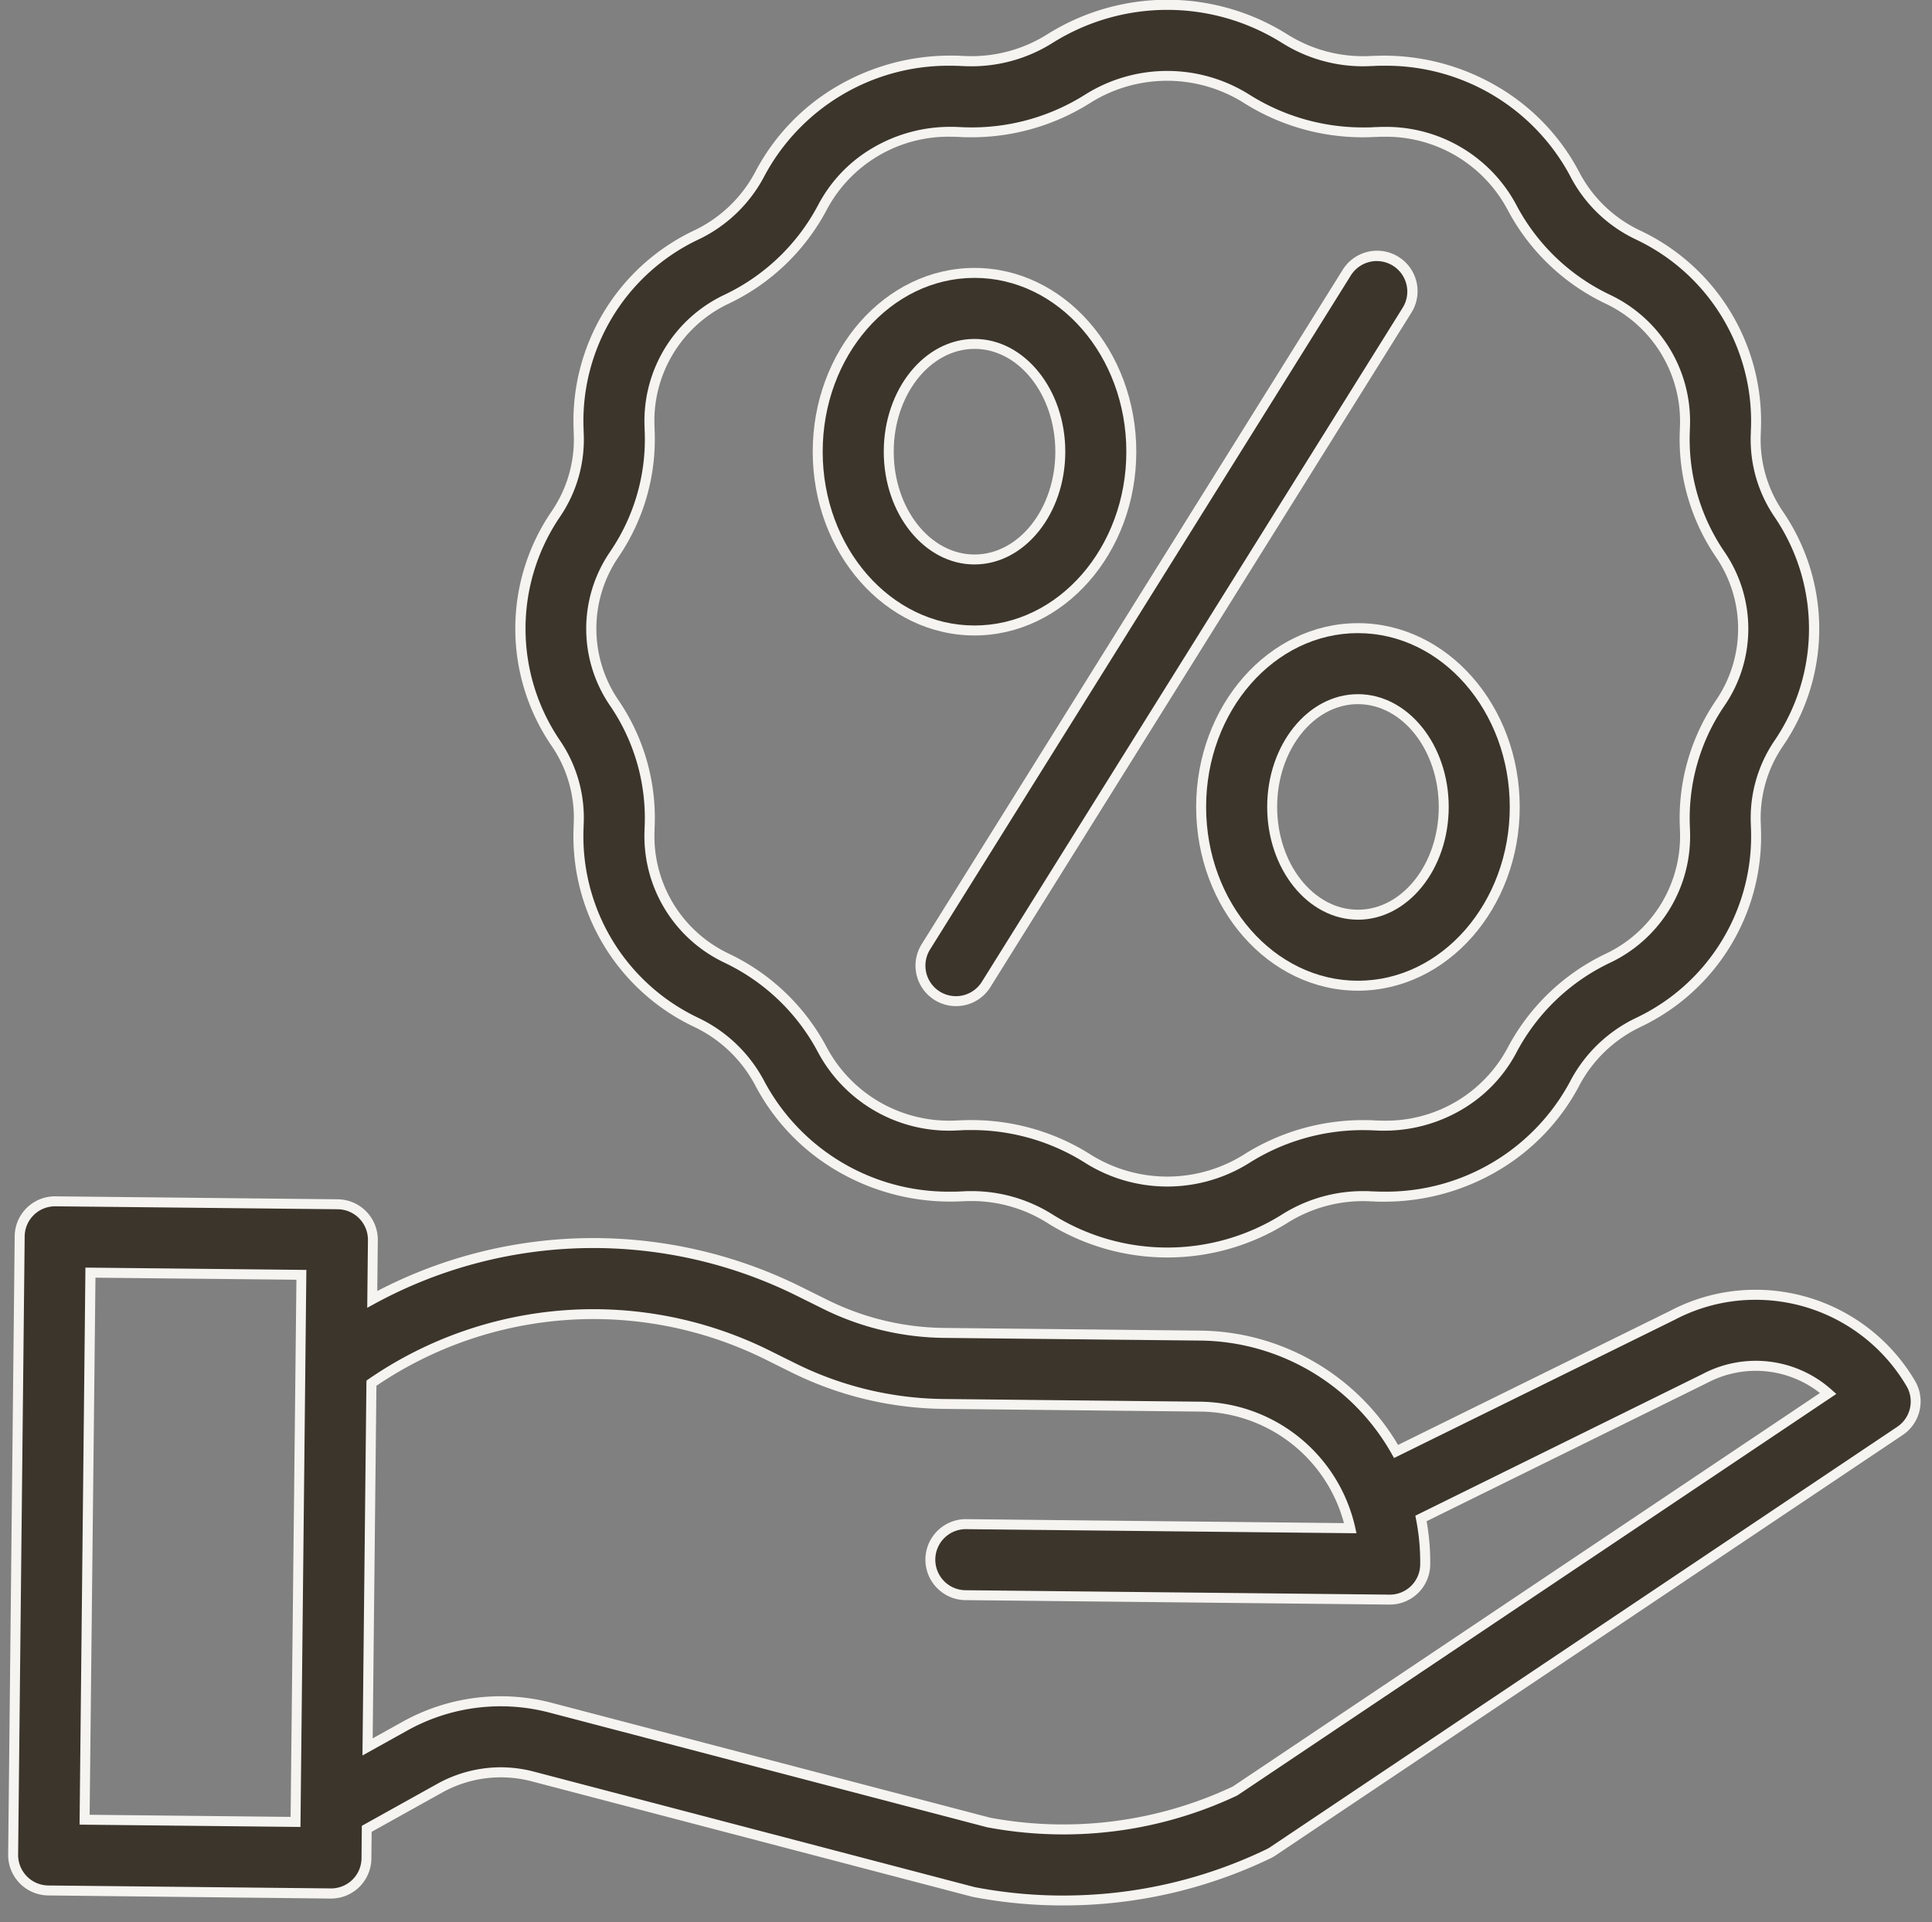
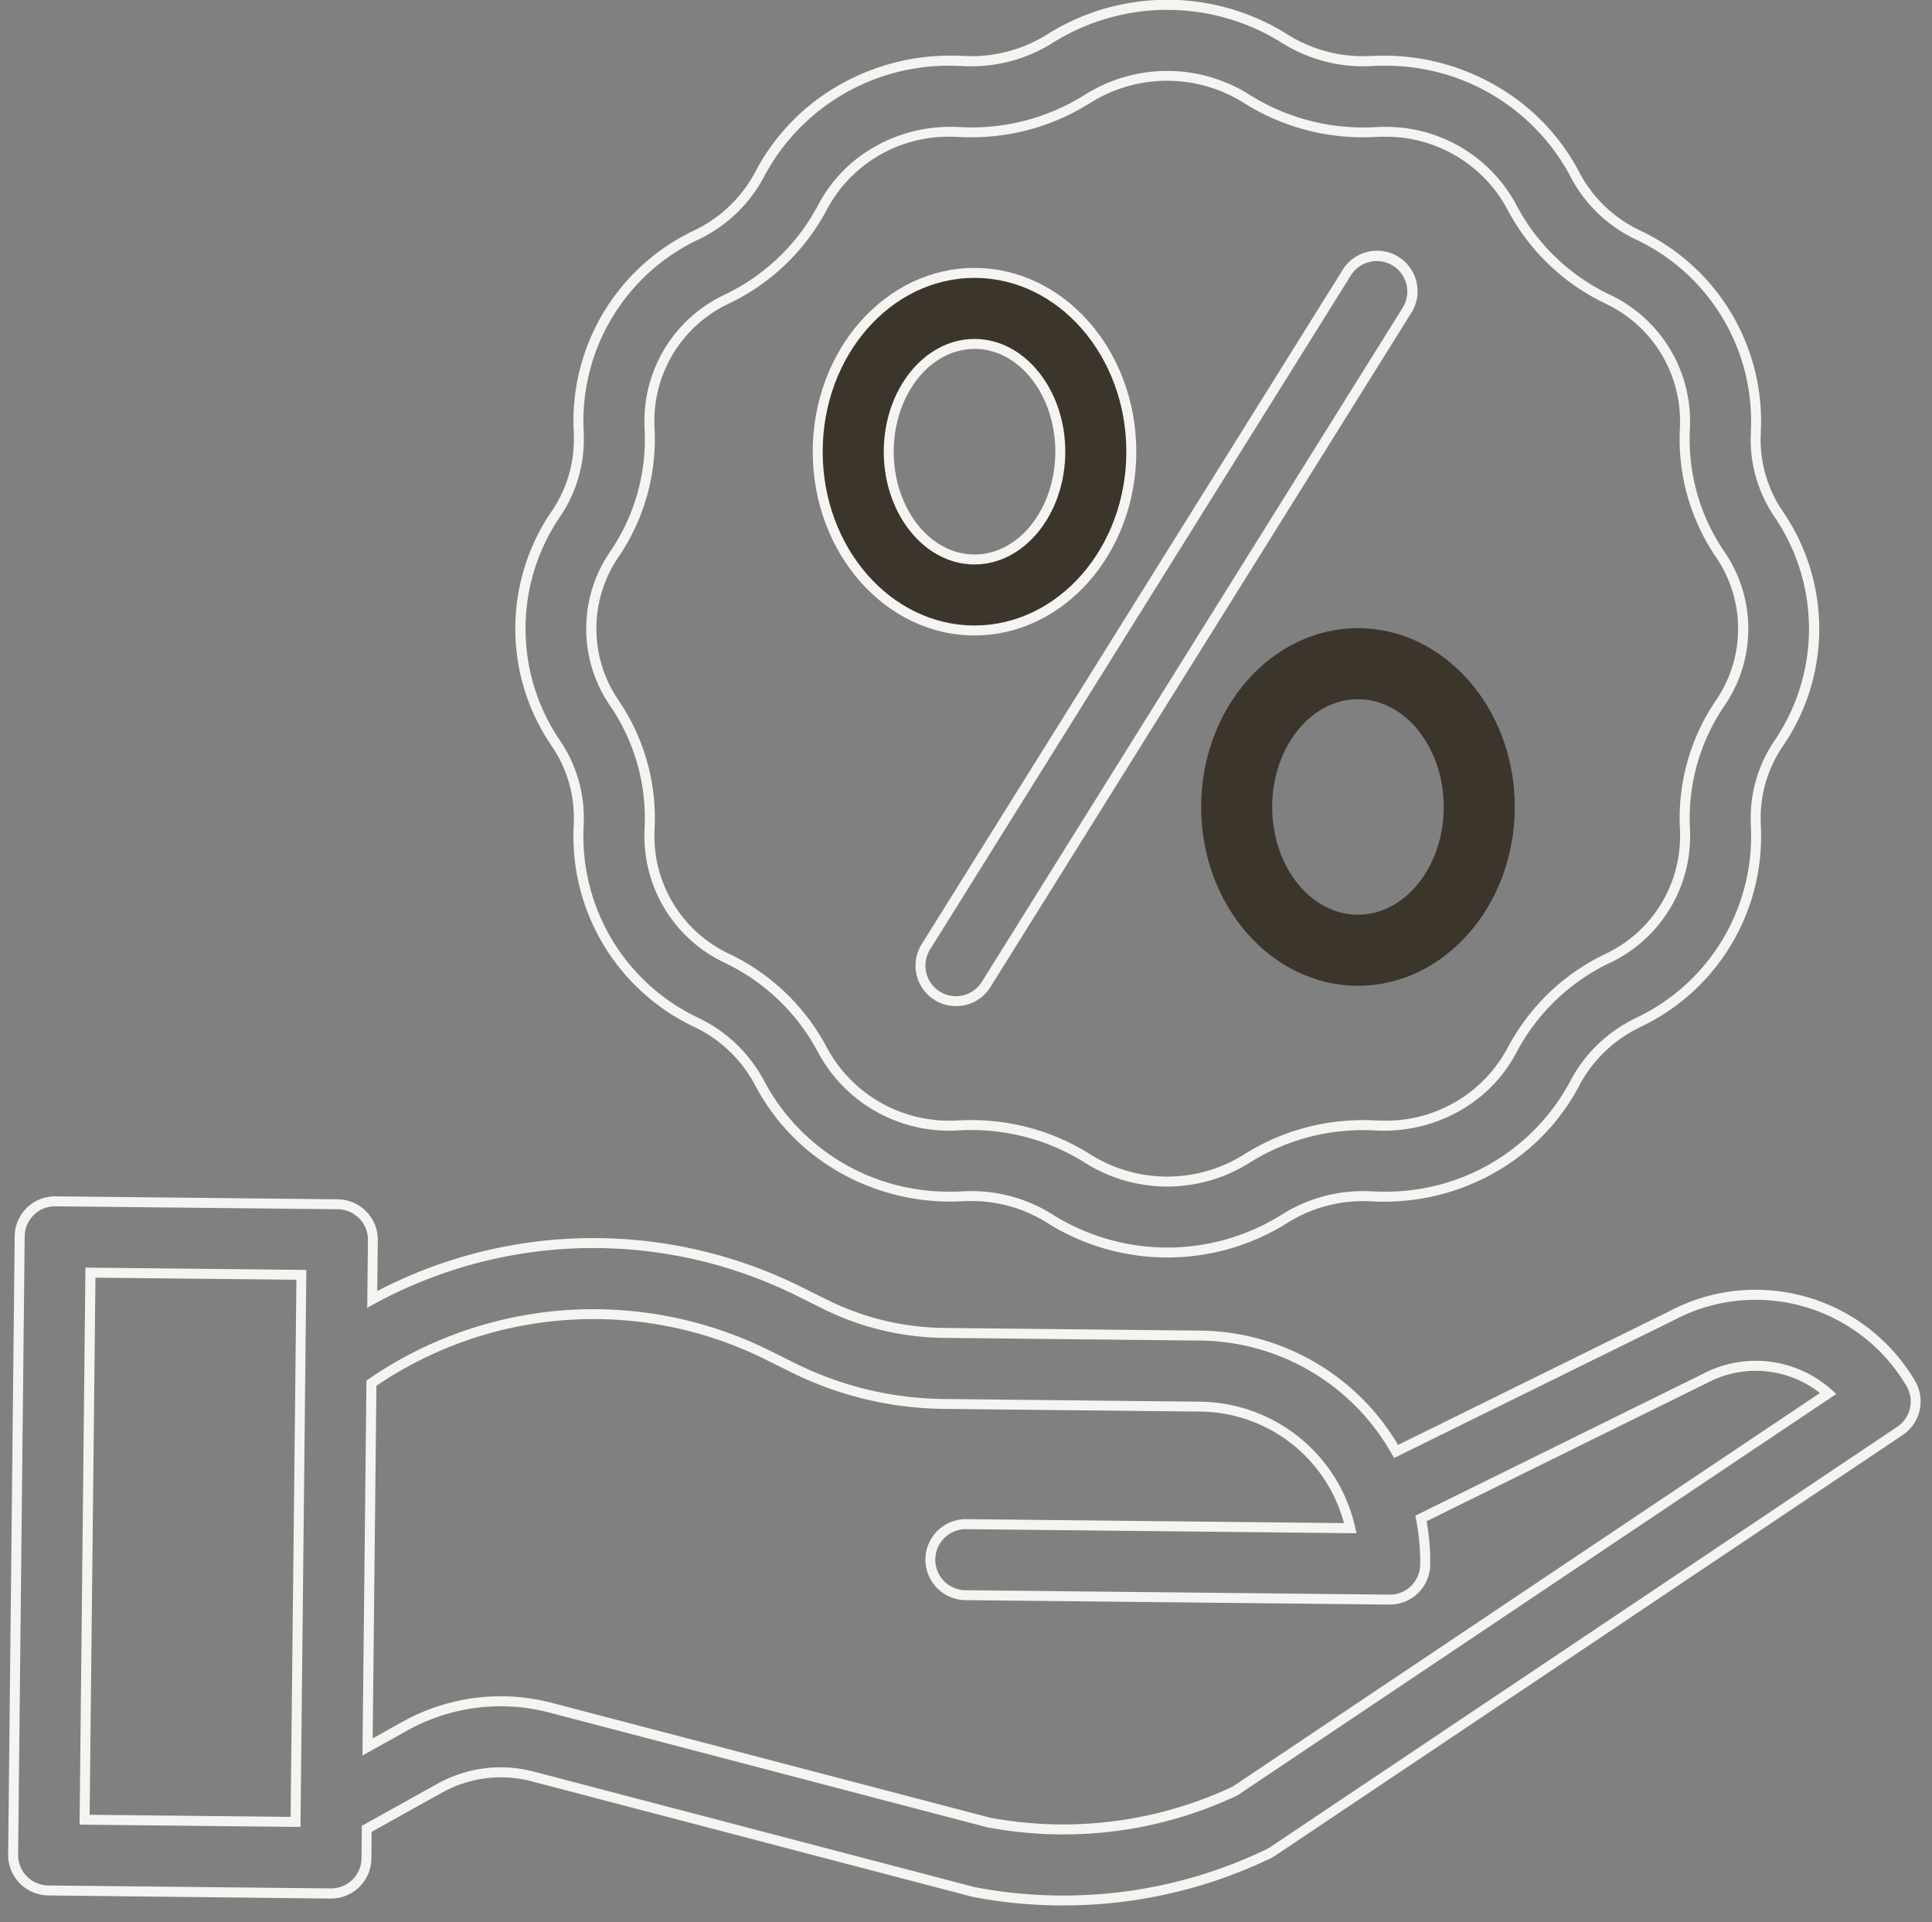
<svg xmlns="http://www.w3.org/2000/svg" width="77.622" height="77.231" viewBox="0 0 77.622 77.231">
  <rect x="0" y="0" width="77.622" height="77.231" fill="#808080" stroke="none" />
  <g transform="translate(0.448 -0.146)">
-     <path d="M116.463,33.283l0,.049a8.269,8.269,0,0,0,4.719,7.888l.031.015a5.56,5.56,0,0,1,2.518,2.422l.013.023a8.64,8.64,0,0,0,8.12,4.531l.052,0a5.913,5.913,0,0,1,3.5.909,8.863,8.863,0,0,0,9.4,0,5.913,5.913,0,0,1,3.5-.909l.052,0a8.645,8.645,0,0,0,8.122-4.536l.008-.016a5.57,5.57,0,0,1,2.525-2.427l.025-.013a8.269,8.269,0,0,0,4.719-7.889l0-.046a5.29,5.29,0,0,1,.921-3.279,8.136,8.136,0,0,0,0-9.2,5.29,5.29,0,0,1-.921-3.278l0-.049a8.269,8.269,0,0,0-4.722-7.89l-.028-.014a5.554,5.554,0,0,1-2.514-2.413l-.016-.031a8.646,8.646,0,0,0-8.12-4.531l-.052,0a5.909,5.909,0,0,1-3.494-.909h0a8.863,8.863,0,0,0-9.4,0,5.917,5.917,0,0,1-3.5.908l-.052,0a8.641,8.641,0,0,0-8.119,4.531l-.012.022a5.563,5.563,0,0,1-2.521,2.425l-.029.014a8.268,8.268,0,0,0-4.719,7.889l0,.046a5.287,5.287,0,0,1-.921,3.278,8.135,8.135,0,0,0,0,9.2,5.287,5.287,0,0,1,.92,3.278Zm1.428-10.859a8.155,8.155,0,0,0,1.421-5.059l0-.049a5.423,5.423,0,0,1,3.115-5.157l.024-.012a8.4,8.4,0,0,0,3.8-3.662l.014-.026a5.784,5.784,0,0,1,5.442-3.009l.05,0a8.739,8.739,0,0,0,5.169-1.344,6,6,0,0,1,6.359,0,8.759,8.759,0,0,0,5.169,1.344l.05,0a5.775,5.775,0,0,1,5.44,3l.019.036a8.4,8.4,0,0,0,3.8,3.657l.024.012a5.424,5.424,0,0,1,3.118,5.16l0,.051a8.154,8.154,0,0,0,1.422,5.059,5.268,5.268,0,0,1,0,5.96,8.162,8.162,0,0,0-1.42,5.06l0,.048a5.426,5.426,0,0,1-3.119,5.161l-.021.01a8.408,8.408,0,0,0-3.808,3.668l-.01.021a5.781,5.781,0,0,1-5.443,3.009l-.049,0a8.755,8.755,0,0,0-5.171,1.344,6,6,0,0,1-6.357,0,8.741,8.741,0,0,0-4.686-1.357q-.241,0-.484.013l-.05,0a5.778,5.778,0,0,1-5.444-3.012l-.015-.027a8.389,8.389,0,0,0-3.8-3.656l-.026-.013a5.423,5.423,0,0,1-3.118-5.16l0-.051a8.162,8.162,0,0,0-1.422-5.059,5.268,5.268,0,0,1,0-5.959Zm0,0" transform="translate(-93.659 0)" fill="#3b352b" />
    <path d="M140.109,50.666a9.053,9.053,0,0,1-4.806-1.379,5.7,5.7,0,0,0-3.059-.888c-.106,0-.214,0-.32.009l-.052,0c-.159.008-.32.013-.478.013a9,9,0,0,1-4.584-1.251,8.613,8.613,0,0,1-3.246-3.4l-.011-.02a5.4,5.4,0,0,0-2.429-2.337l-.033-.016a8.468,8.468,0,0,1-4.831-8.079l0-.049a5.113,5.113,0,0,0-.885-3.154,8.335,8.335,0,0,1,0-9.427,5.114,5.114,0,0,0,.886-3.154l0-.045a8.467,8.467,0,0,1,4.832-8.081l.031-.015a5.4,5.4,0,0,0,2.43-2.338l.013-.024a8.612,8.612,0,0,1,3.244-3.4,8.99,8.99,0,0,1,4.581-1.251c.159,0,.321,0,.48.013l.052,0a5.712,5.712,0,0,0,3.378-.877,9.063,9.063,0,0,1,9.564-.031h0l.05.031a5.7,5.7,0,0,0,3.056.887c.106,0,.214,0,.319-.009l.053,0c.158-.008.318-.012.476-.012A9,9,0,0,1,153.4,3.639a8.614,8.614,0,0,1,3.248,3.4l.017.033A5.317,5.317,0,0,0,159.092,9.4l.031.015a8.468,8.468,0,0,1,4.832,8.08l0,.049a5.117,5.117,0,0,0,.887,3.153,8.335,8.335,0,0,1,0,9.426,5.118,5.118,0,0,0-.886,3.155l0,.045a8.469,8.469,0,0,1-4.832,8.081l-.023.012a5.409,5.409,0,0,0-2.436,2.338l-.009.019a8.631,8.631,0,0,1-3.249,3.4,8.987,8.987,0,0,1-4.581,1.252c-.159,0-.321,0-.48-.013l-.052,0a5.708,5.708,0,0,0-3.378.878A9.054,9.054,0,0,1,140.109,50.666ZM132.244,48a6.1,6.1,0,0,1,3.272.949,8.663,8.663,0,0,0,9.187,0A6.1,6.1,0,0,1,147.973,48c.114,0,.229,0,.342.01l.051,0c.152.008.306.012.459.012a8.387,8.387,0,0,0,7.474-4.438l.01-.02a5.808,5.808,0,0,1,2.616-2.514l.022-.011a8.07,8.07,0,0,0,4.609-7.7l0-.045a5.521,5.521,0,0,1,.955-3.4,7.985,7.985,0,0,0,0-8.974,5.519,5.519,0,0,1-.956-3.4l0-.049a8.07,8.07,0,0,0-4.61-7.7l-.03-.015a5.713,5.713,0,0,1-2.6-2.5l-.017-.034a8.384,8.384,0,0,0-7.476-4.435c-.151,0-.3,0-.455.012l-.052,0c-.113.006-.228.01-.341.01a6.1,6.1,0,0,1-3.227-.922l-.044-.026a8.663,8.663,0,0,0-9.188,0,6.107,6.107,0,0,1-3.271.948c-.114,0-.229,0-.342-.01l-.051,0c-.152-.008-.307-.012-.459-.012a8.38,8.38,0,0,0-7.472,4.436l-.013.025a5.8,5.8,0,0,1-2.61,2.509l-.03.014a8.068,8.068,0,0,0-4.606,7.7l0,.045a5.517,5.517,0,0,1-.956,3.4,7.985,7.985,0,0,0,0,8.974,5.515,5.515,0,0,1,.955,3.4l0,.049a8.069,8.069,0,0,0,4.607,7.7l.032.016a5.8,5.8,0,0,1,2.607,2.508l.011.02a8.384,8.384,0,0,0,7.477,4.439c.152,0,.305,0,.457-.012l.051,0C132.016,48,132.131,48,132.244,48Zm7.864-.184a6.188,6.188,0,0,1-3.285-.942,8.529,8.529,0,0,0-4.573-1.327h-.007c-.161,0-.32,0-.473.013l-.053,0c-.122.008-.25.012-.376.012a5.971,5.971,0,0,1-5.253-3.128l-.015-.028a8.245,8.245,0,0,0-3.708-3.57l-.029-.015a5.621,5.621,0,0,1-3.228-5.35l0-.05a8,8,0,0,0-1.387-4.934,5.468,5.468,0,0,1-.032-6.135h0l.034-.051a8,8,0,0,0,1.386-4.935l0-.048a5.607,5.607,0,0,1,3.23-5.35l.022-.011a8.254,8.254,0,0,0,3.715-3.575l.014-.026a5.763,5.763,0,0,1,2.194-2.284,6.136,6.136,0,0,1,3.105-.84c.11,0,.221,0,.33.009l.048,0c.162.009.323.014.483.014a8.526,8.526,0,0,0,4.571-1.326,6.195,6.195,0,0,1,6.572,0,8.546,8.546,0,0,0,4.578,1.327c.157,0,.317,0,.474-.013l.05,0c.11-.006.22-.009.329-.009a5.929,5.929,0,0,1,5.3,3.119l.018.035a8.253,8.253,0,0,0,3.71,3.57l.027.013a5.623,5.623,0,0,1,3.228,5.35l0,.05a8,8,0,0,0,1.387,4.934,5.468,5.468,0,0,1,0,6.186,8,8,0,0,0-1.385,4.936l0,.047a5.626,5.626,0,0,1-3.231,5.352l-.024.011a8.262,8.262,0,0,0-3.715,3.58l-.009.017a5.771,5.771,0,0,1-2.2,2.288,6.132,6.132,0,0,1-3.105.84c-.11,0-.222,0-.332-.009l-.05,0c-.158-.009-.318-.013-.477-.013a8.542,8.542,0,0,0-4.576,1.327A6.189,6.189,0,0,1,140.108,47.816Zm-7.865-2.669h.007a8.927,8.927,0,0,1,4.786,1.389,5.8,5.8,0,0,0,6.144,0,8.94,8.94,0,0,1,4.789-1.388c.166,0,.334,0,.5.014l.05,0c.1.005.207.008.311.008a5.534,5.534,0,0,0,4.944-2.91l.009-.017a8.669,8.669,0,0,1,3.9-3.759l.023-.011a5.226,5.226,0,0,0,3-4.968l0-.048a8.407,8.407,0,0,1,1.455-5.185,5.1,5.1,0,0,0,0-5.734,8.4,8.4,0,0,1-1.456-5.182l0-.051a5.225,5.225,0,0,0-3.006-4.969l-.026-.013a8.653,8.653,0,0,1-3.888-3.743l-.019-.035a5.531,5.531,0,0,0-4.945-2.905c-.1,0-.206,0-.308.008l-.049,0c-.164.009-.331.014-.5.014a8.945,8.945,0,0,1-4.791-1.389,5.795,5.795,0,0,0-6.146,0,8.924,8.924,0,0,1-4.784,1.388c-.167,0-.336,0-.5-.014l-.047,0c-.1-.006-.209-.008-.311-.008a5.533,5.533,0,0,0-4.945,2.91l-.014.027a8.656,8.656,0,0,1-3.895,3.749l-.023.011a5.209,5.209,0,0,0-3,4.968l0,.046a8.4,8.4,0,0,1-1.421,5.134h0l-.034.051a5.1,5.1,0,0,0,0,5.733,8.4,8.4,0,0,1,1.456,5.182l0,.051a5.223,5.223,0,0,0,3.006,4.969l.028.014a8.644,8.644,0,0,1,3.885,3.742l.014.026a5.571,5.571,0,0,0,4.9,2.918c.118,0,.237,0,.355-.011l.055,0C131.909,45.151,132.075,45.146,132.243,45.146Z" transform="translate(-93.659 0)" fill="#f6f4f1" />
-     <path d="M205.176,86.645a1.426,1.426,0,0,0,1.965-.455l16.9-27.069a1.427,1.427,0,1,0-2.42-1.511l-16.9,27.069A1.426,1.426,0,0,0,205.176,86.645Zm0,0" transform="translate(-167.969 -46.493)" fill="#3b352b" />
    <path d="M205.929,87.061h0a1.626,1.626,0,0,1-1.378-2.488l16.9-27.069a1.627,1.627,0,1,1,2.759,1.724L207.31,86.3A1.619,1.619,0,0,1,205.929,87.061Zm16.906-29.934a1.234,1.234,0,0,0-1.047.587l-16.9,27.071a1.226,1.226,0,1,0,2.08,1.3l16.9-27.069a1.226,1.226,0,0,0-.995-1.887Z" transform="translate(-167.969 -46.493)" fill="#f6f4f1" />
    <path d="M187.733,75.085c3.473,0,6.3-3.223,6.3-7.183s-2.826-7.183-6.3-7.183-6.3,3.222-6.3,7.183S184.26,75.085,187.733,75.085Zm0-11.513c1.9,0,3.447,1.942,3.447,4.33s-1.546,4.331-3.447,4.331-3.446-1.944-3.446-4.331S185.833,63.571,187.733,63.571Zm0,0" transform="translate(-149.028 -49.609)" fill="#3b352b" />
    <path d="M187.733,75.285c-3.584,0-6.5-3.312-6.5-7.383s2.915-7.383,6.5-7.383,6.5,3.312,6.5,7.383S191.317,75.285,187.733,75.285Zm0-14.366c-3.363,0-6.1,3.132-6.1,6.983s2.736,6.983,6.1,6.983,6.1-3.133,6.1-6.983S191.1,60.919,187.733,60.919Zm0,11.514c-2.01,0-3.646-2.032-3.646-4.531s1.636-4.53,3.646-4.53,3.647,2.032,3.647,4.53S189.744,72.432,187.733,72.432Zm0-8.661c-1.79,0-3.246,1.853-3.246,4.13s1.456,4.131,3.246,4.131,3.247-1.853,3.247-4.131S189.523,63.771,187.733,63.771Z" transform="translate(-149.028 -49.609)" fill="#f6f4f1" />
    <path d="M267.684,147.7c0,3.961,2.826,7.183,6.3,7.183s6.3-3.223,6.3-7.183-2.826-7.183-6.3-7.183S267.684,143.737,267.684,147.7Zm9.746,0c0,2.388-1.546,4.33-3.447,4.33s-3.446-1.942-3.446-4.33,1.546-4.33,3.446-4.33S277.43,145.31,277.43,147.7Zm0,0" transform="translate(-219.873 -115.133)" fill="#3b352b" />
-     <path d="M273.983,155.081c-3.584,0-6.5-3.312-6.5-7.383s2.916-7.383,6.5-7.383,6.5,3.312,6.5,7.383S277.567,155.081,273.983,155.081Zm0-14.366c-3.363,0-6.1,3.132-6.1,6.983s2.736,6.983,6.1,6.983,6.1-3.132,6.1-6.983S277.347,140.716,273.984,140.716Zm0,11.513c-2.011,0-3.646-2.032-3.646-4.53s1.636-4.53,3.646-4.53,3.647,2.032,3.647,4.53S275.994,152.229,273.983,152.229Zm0-8.66c-1.79,0-3.246,1.853-3.246,4.13s1.456,4.13,3.246,4.13,3.247-1.853,3.247-4.13S275.773,143.569,273.983,143.569Z" transform="translate(-219.873 -115.133)" fill="#f6f4f1" />
-     <path d="M76.54,274.089a7.221,7.221,0,0,0-9.528-2.9l-11.19,5.279a9.117,9.117,0,0,0-7.77-4.787l-10.33-.284a10.932,10.932,0,0,1-4.695-1.21l-1.051-.544a18.564,18.564,0,0,0-17.173.018l.066-2.378a1.427,1.427,0,0,0-1.389-1.465l-11.327-.311a1.427,1.427,0,0,0-1.467,1.387L0,291.714A1.427,1.427,0,0,0,1.39,293.18l11.327.311h.04a1.429,1.429,0,0,0,1.428-1.387l.032-1.187,2.943-1.573a5.056,5.056,0,0,1,3.768-.412L38.5,293.856c.031.009.061.016.093.023a18.841,18.841,0,0,0,3.863.4,19.083,19.083,0,0,0,7.962-1.735,1.405,1.405,0,0,0,.177-.1l25.478-16.457a1.424,1.424,0,0,0,.468-1.9ZM2.9,290.367,3.5,268.4l8.472.233-.606,21.97Zm46.233-.374a16.212,16.212,0,0,1-9.9,1.1L21.7,286.185a7.906,7.906,0,0,0-5.888.643l-1.5.8.4-14.607a15.72,15.72,0,0,1,15.951-.85l1.051.544a13.806,13.806,0,0,0,5.931,1.529l10.33.284a6.262,6.262,0,0,1,5.955,4.985l-15.387-.423a1.427,1.427,0,1,0-.078,2.852l16.981.467h.04a1.429,1.429,0,0,0,1.427-1.387,9.089,9.089,0,0,0-.138-1.851l11.475-5.415.033-.016a4.368,4.368,0,0,1,4.935.69Zm0,0" transform="matrix(1, -0.017, 0.017, 1, -4.879, -217.059)" fill="#3b352b" />
    <path d="M42.465,294.477h-.02a19.079,19.079,0,0,1-3.893-.4c-.037-.008-.072-.016-.108-.027l-17.569-4.924a4.856,4.856,0,0,0-3.619.4l-2.841,1.519-.029,1.071a1.621,1.621,0,0,1-1.628,1.582h-.045L1.384,293.38A1.627,1.627,0,0,1-.2,291.709l.684-24.822a1.618,1.618,0,0,1,1.672-1.581l11.327.311a1.627,1.627,0,0,1,1.583,1.671l-.056,2.041a18.764,18.764,0,0,1,17.056.136l1.051.544a10.794,10.794,0,0,0,4.609,1.188l10.33.284a9.34,9.34,0,0,1,7.849,4.726l11.02-5.2a7.342,7.342,0,0,1,3.322-.789,7.433,7.433,0,0,1,6.426,3.7h0l.04.07a1.626,1.626,0,0,1-.534,2.167L50.7,292.614a1.611,1.611,0,0,1-.2.11A19.149,19.149,0,0,1,42.465,294.477Zm-22.912-5.936a5.254,5.254,0,0,1,1.429.2l17.572,4.925c.029.009.055.014.082.02a18.674,18.674,0,0,0,3.809.393h.02a18.752,18.752,0,0,0,7.869-1.717,1.214,1.214,0,0,0,.153-.083l25.478-16.457a1.225,1.225,0,0,0,.41-1.62l-.008-.013a7.032,7.032,0,0,0-6.117-3.568,6.952,6.952,0,0,0-3.147.748L55.735,276.73l-.09-.167a8.938,8.938,0,0,0-7.6-4.682l-10.33-.284a11.2,11.2,0,0,1-4.781-1.233l-1.051-.544a18.364,18.364,0,0,0-16.988.018l-.3.158.075-2.719a1.227,1.227,0,0,0-1.194-1.26l-11.327-.311H2.112A1.221,1.221,0,0,0,.885,266.9L.2,291.72A1.227,1.227,0,0,0,1.4,292.98l11.362.311a1.222,1.222,0,0,0,1.228-1.193l.035-1.3,3.045-1.628A5.274,5.274,0,0,1,19.553,288.541Zm22.916,3.083a16.45,16.45,0,0,1-3.284-.332l-.014,0-17.525-4.911a7.705,7.705,0,0,0-5.74.626l-1.808.966.416-15.055.086-.057A15.92,15.92,0,0,1,30.754,272l1.051.544a13.687,13.687,0,0,0,5.845,1.507l10.33.284a6.462,6.462,0,0,1,6.145,5.144l.051.247-15.639-.43a1.227,1.227,0,1,0-.067,2.452l17.016.467a1.222,1.222,0,0,0,1.227-1.193,8.9,8.9,0,0,0-.135-1.81l-.027-.151,11.646-5.5a4.568,4.568,0,0,1,5.157.723l.189.175L49.211,290.175A16.3,16.3,0,0,1,42.469,291.624Zm-3.2-.723a16.013,16.013,0,0,0,9.762-1.085L72.885,274.41a4.168,4.168,0,0,0-4.513-.487l-.038.018L57,279.291a9.3,9.3,0,0,1,.115,1.74,1.62,1.62,0,0,1-1.627,1.582h-.046l-16.981-.467a1.627,1.627,0,1,1,.089-3.252l15.129.416a6.039,6.039,0,0,0-5.708-4.578l-10.33-.284a14.09,14.09,0,0,1-6.017-1.552l-1.051-.544a15.52,15.52,0,0,0-15.662.782l-.391,14.159,1.2-.641a8.105,8.105,0,0,1,6.037-.659Zm-27.71-.1-8.871-.244.616-22.369,8.872.244Zm-8.46-.633,8.071.222.6-21.57L3.7,268.6Z" transform="matrix(1, -0.017, 0.017, 1, -4.879, -217.059)" fill="#f6f4f1" />
  </g>
</svg>